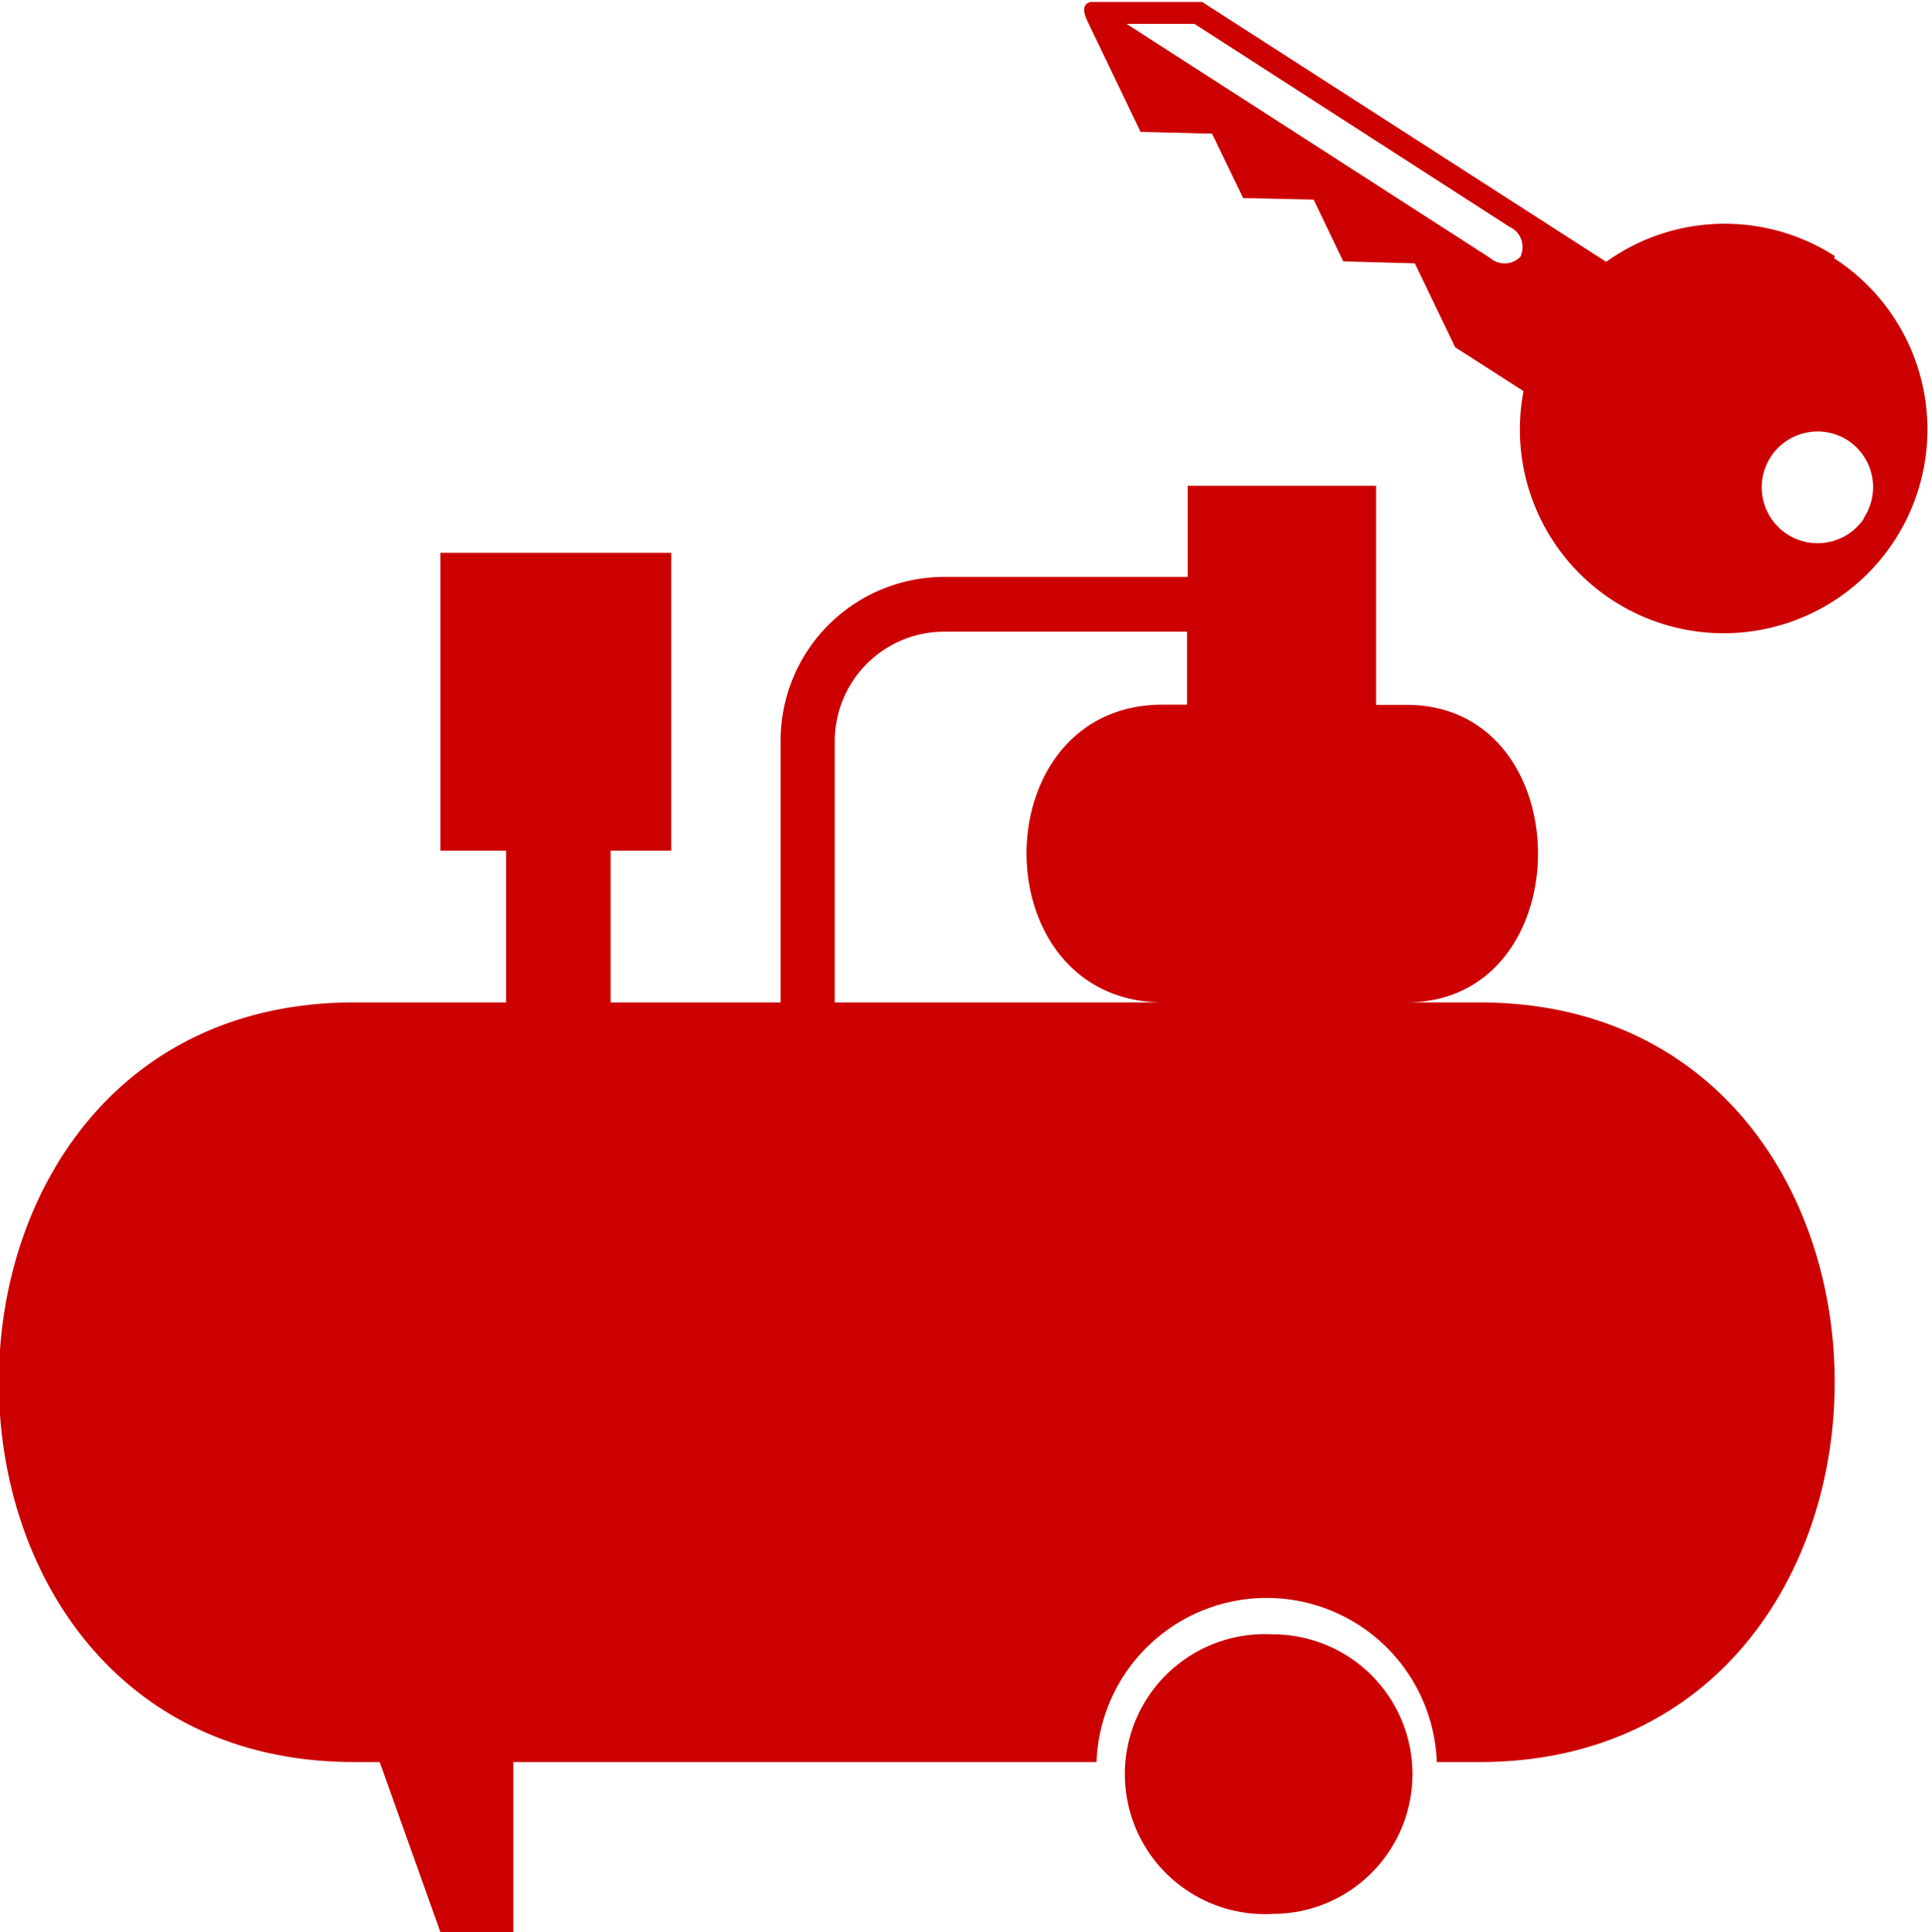
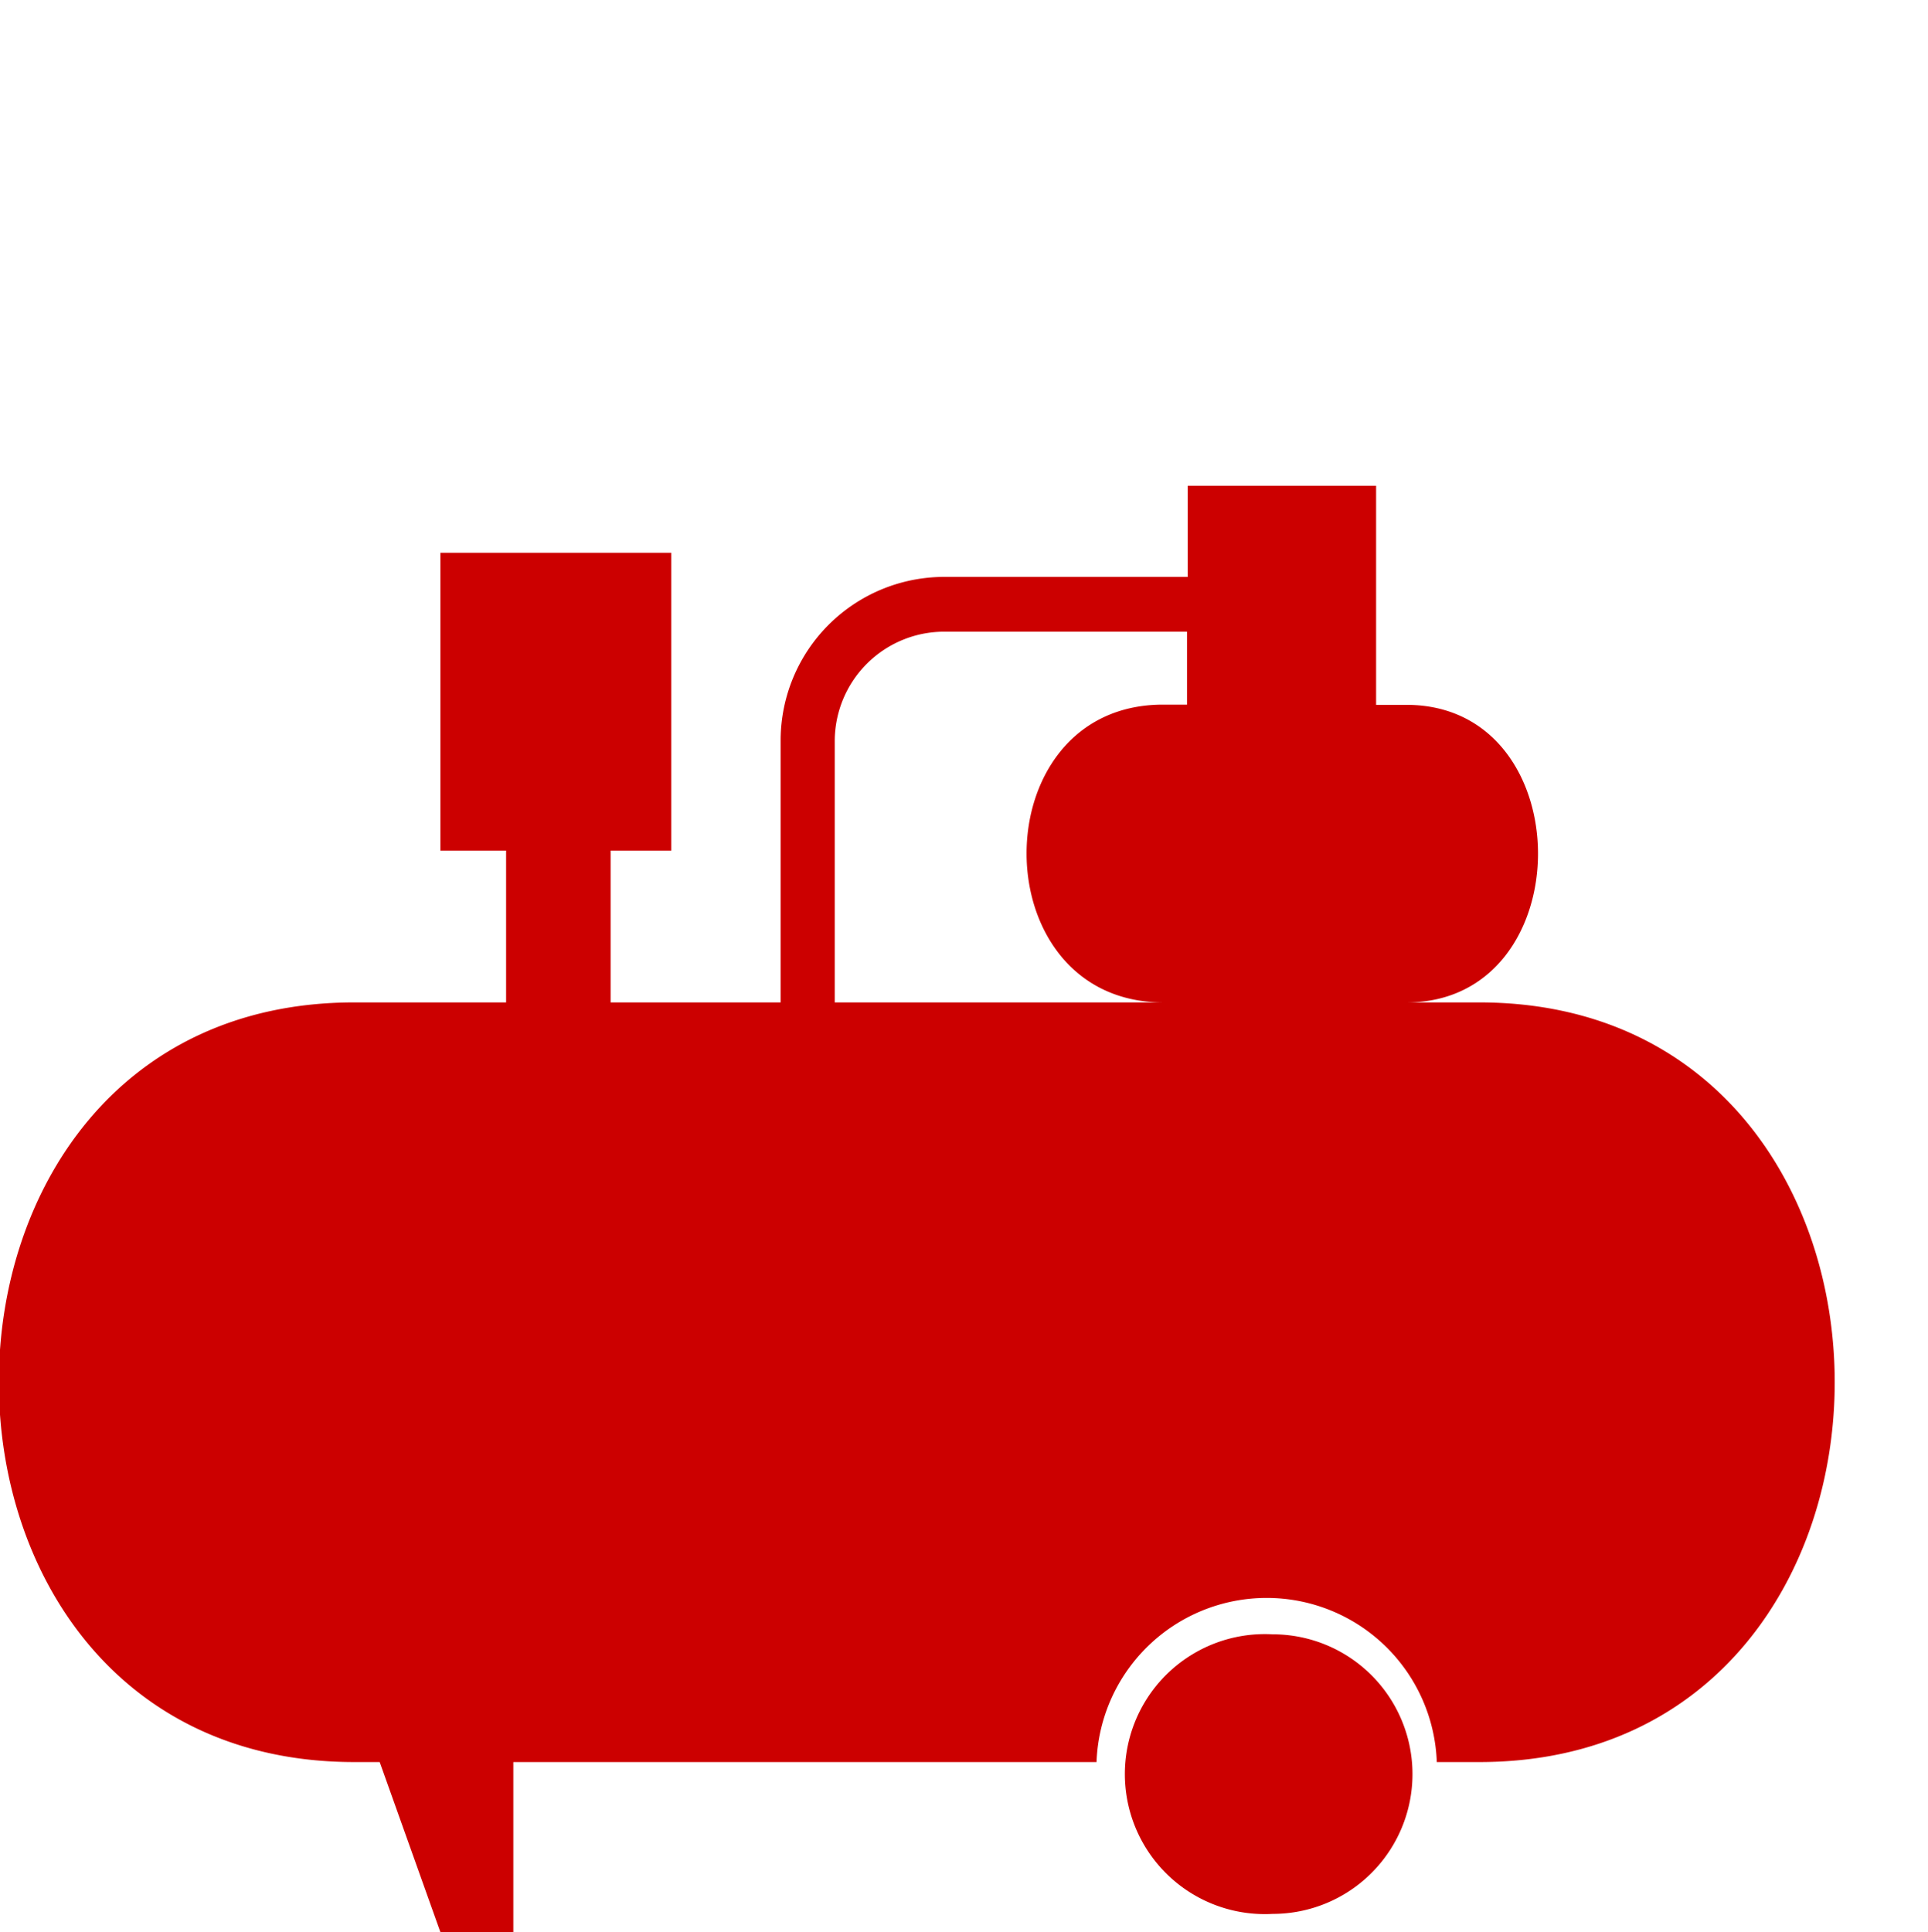
<svg xmlns="http://www.w3.org/2000/svg" id="Layer_1" data-name="Layer 1" viewBox="0 0 88 88.18">
  <defs>
    <style>.cls-1{fill:#c00;}</style>
  </defs>
  <title>aircompressor-rental-red</title>
  <path class="cls-1" d="M167.77,160.66h-15V148.74a5,5,0,0,1,4.95-5h11.13v3.33h-1.11C159.45,147.08,159.45,160.66,167.77,160.66Zm-17.47,0h-7.76v-6.93h2.77V140.14H134.77v13.59h3v6.93h-6.93c-21.63,0-21.63,34.67,0,34.67H132l2.77,7.76h3.33v-7.76h26.62a7.77,7.77,0,0,1,15.53,0h1.94c21.63,0,21.63-34.67,0-34.67h-3.32c8,0,8-13.58,0-13.58h-1.39v-10h-8.6v4.16H157.79a7.47,7.47,0,0,0-7.49,7.43v12Zm22.46,28.84a6.39,6.39,0,1,0,0,12.76,6.38,6.38,0,0,0,0-12.76Z" transform="translate(-114.67 -114.91)" />
-   <path class="cls-1" d="M198.42,126.6a9.29,9.29,0,0,0-10.44.26L169.54,115l-2,0h-3.09c-.36.1-.38.39-.12.93l2.4,5,3.26.08,1.42,2.94,3.22.07,1.35,2.82,3.27.09,1.84,3.83,3.12,2a9.3,9.3,0,1,0,14.18-6.06Zm-14.33,0a1,1,0,0,1-1.41.08L166.09,116l3.1,0,14.39,9.27A1,1,0,0,1,184.09,126.56Zm15.64,12A2.55,2.55,0,1,1,199,135h0a2.55,2.55,0,0,1,.76,3.52h0Z" transform="translate(-114.67 -114.91)" />
</svg>